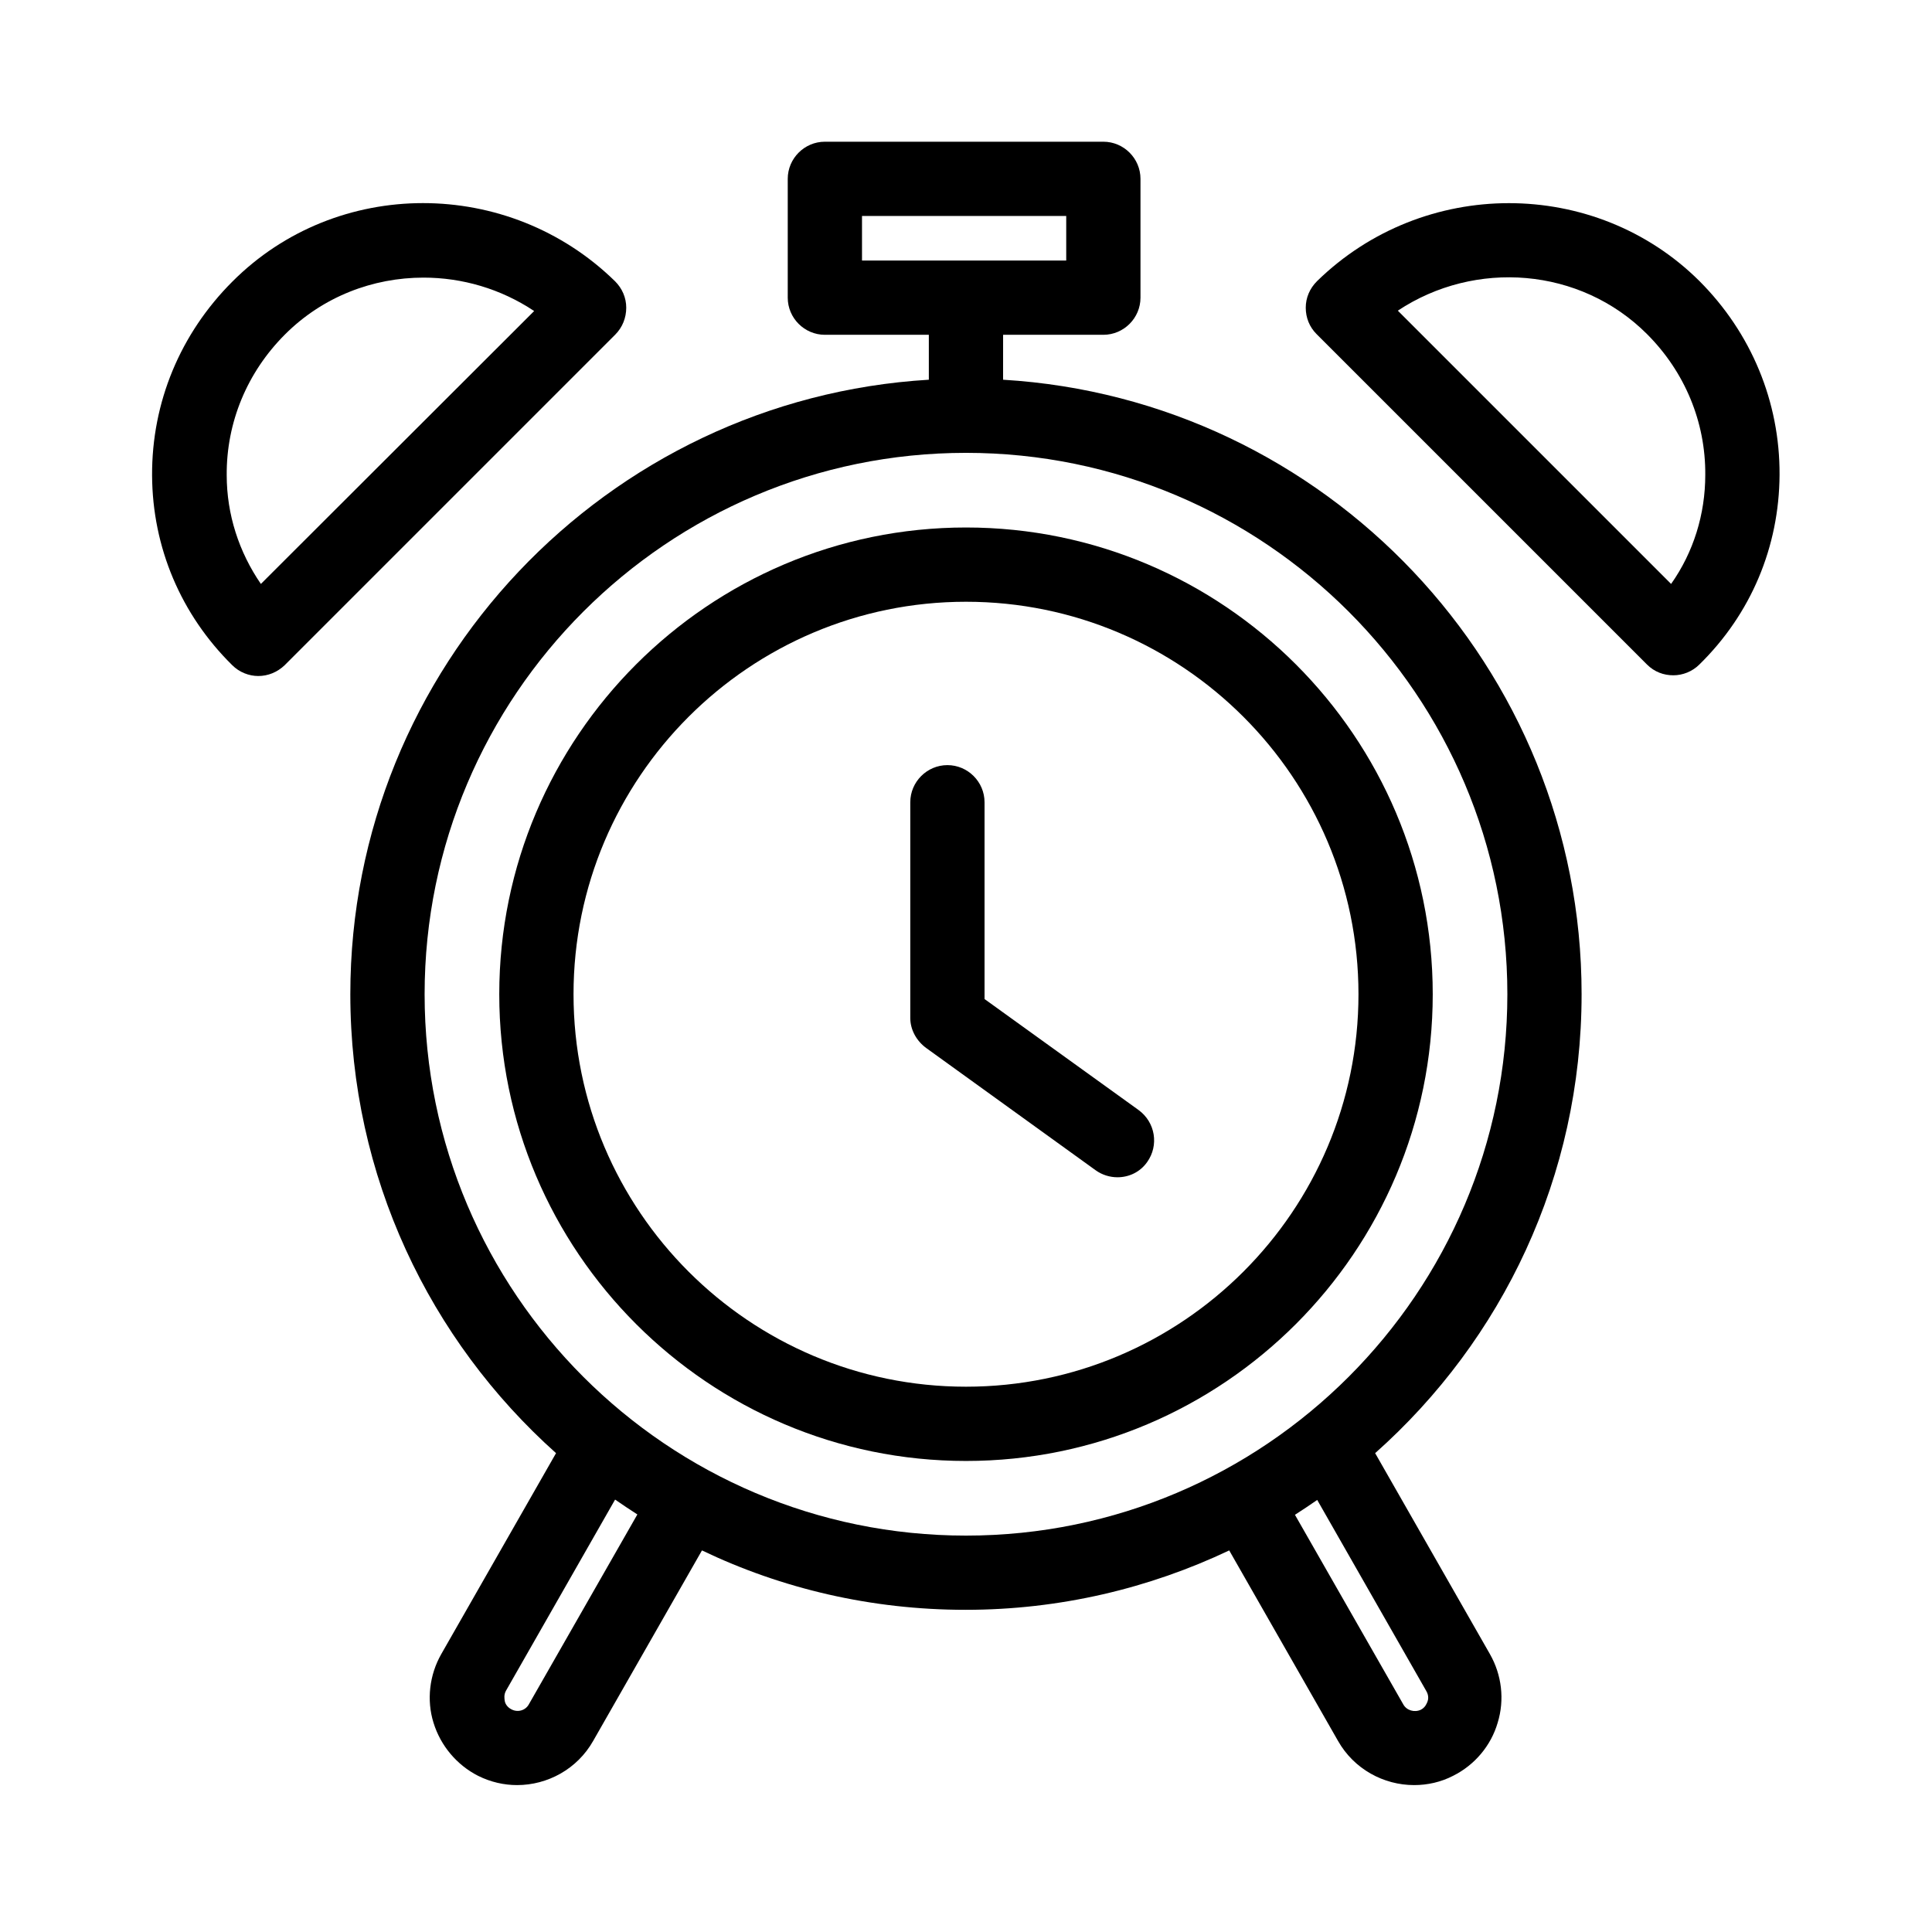
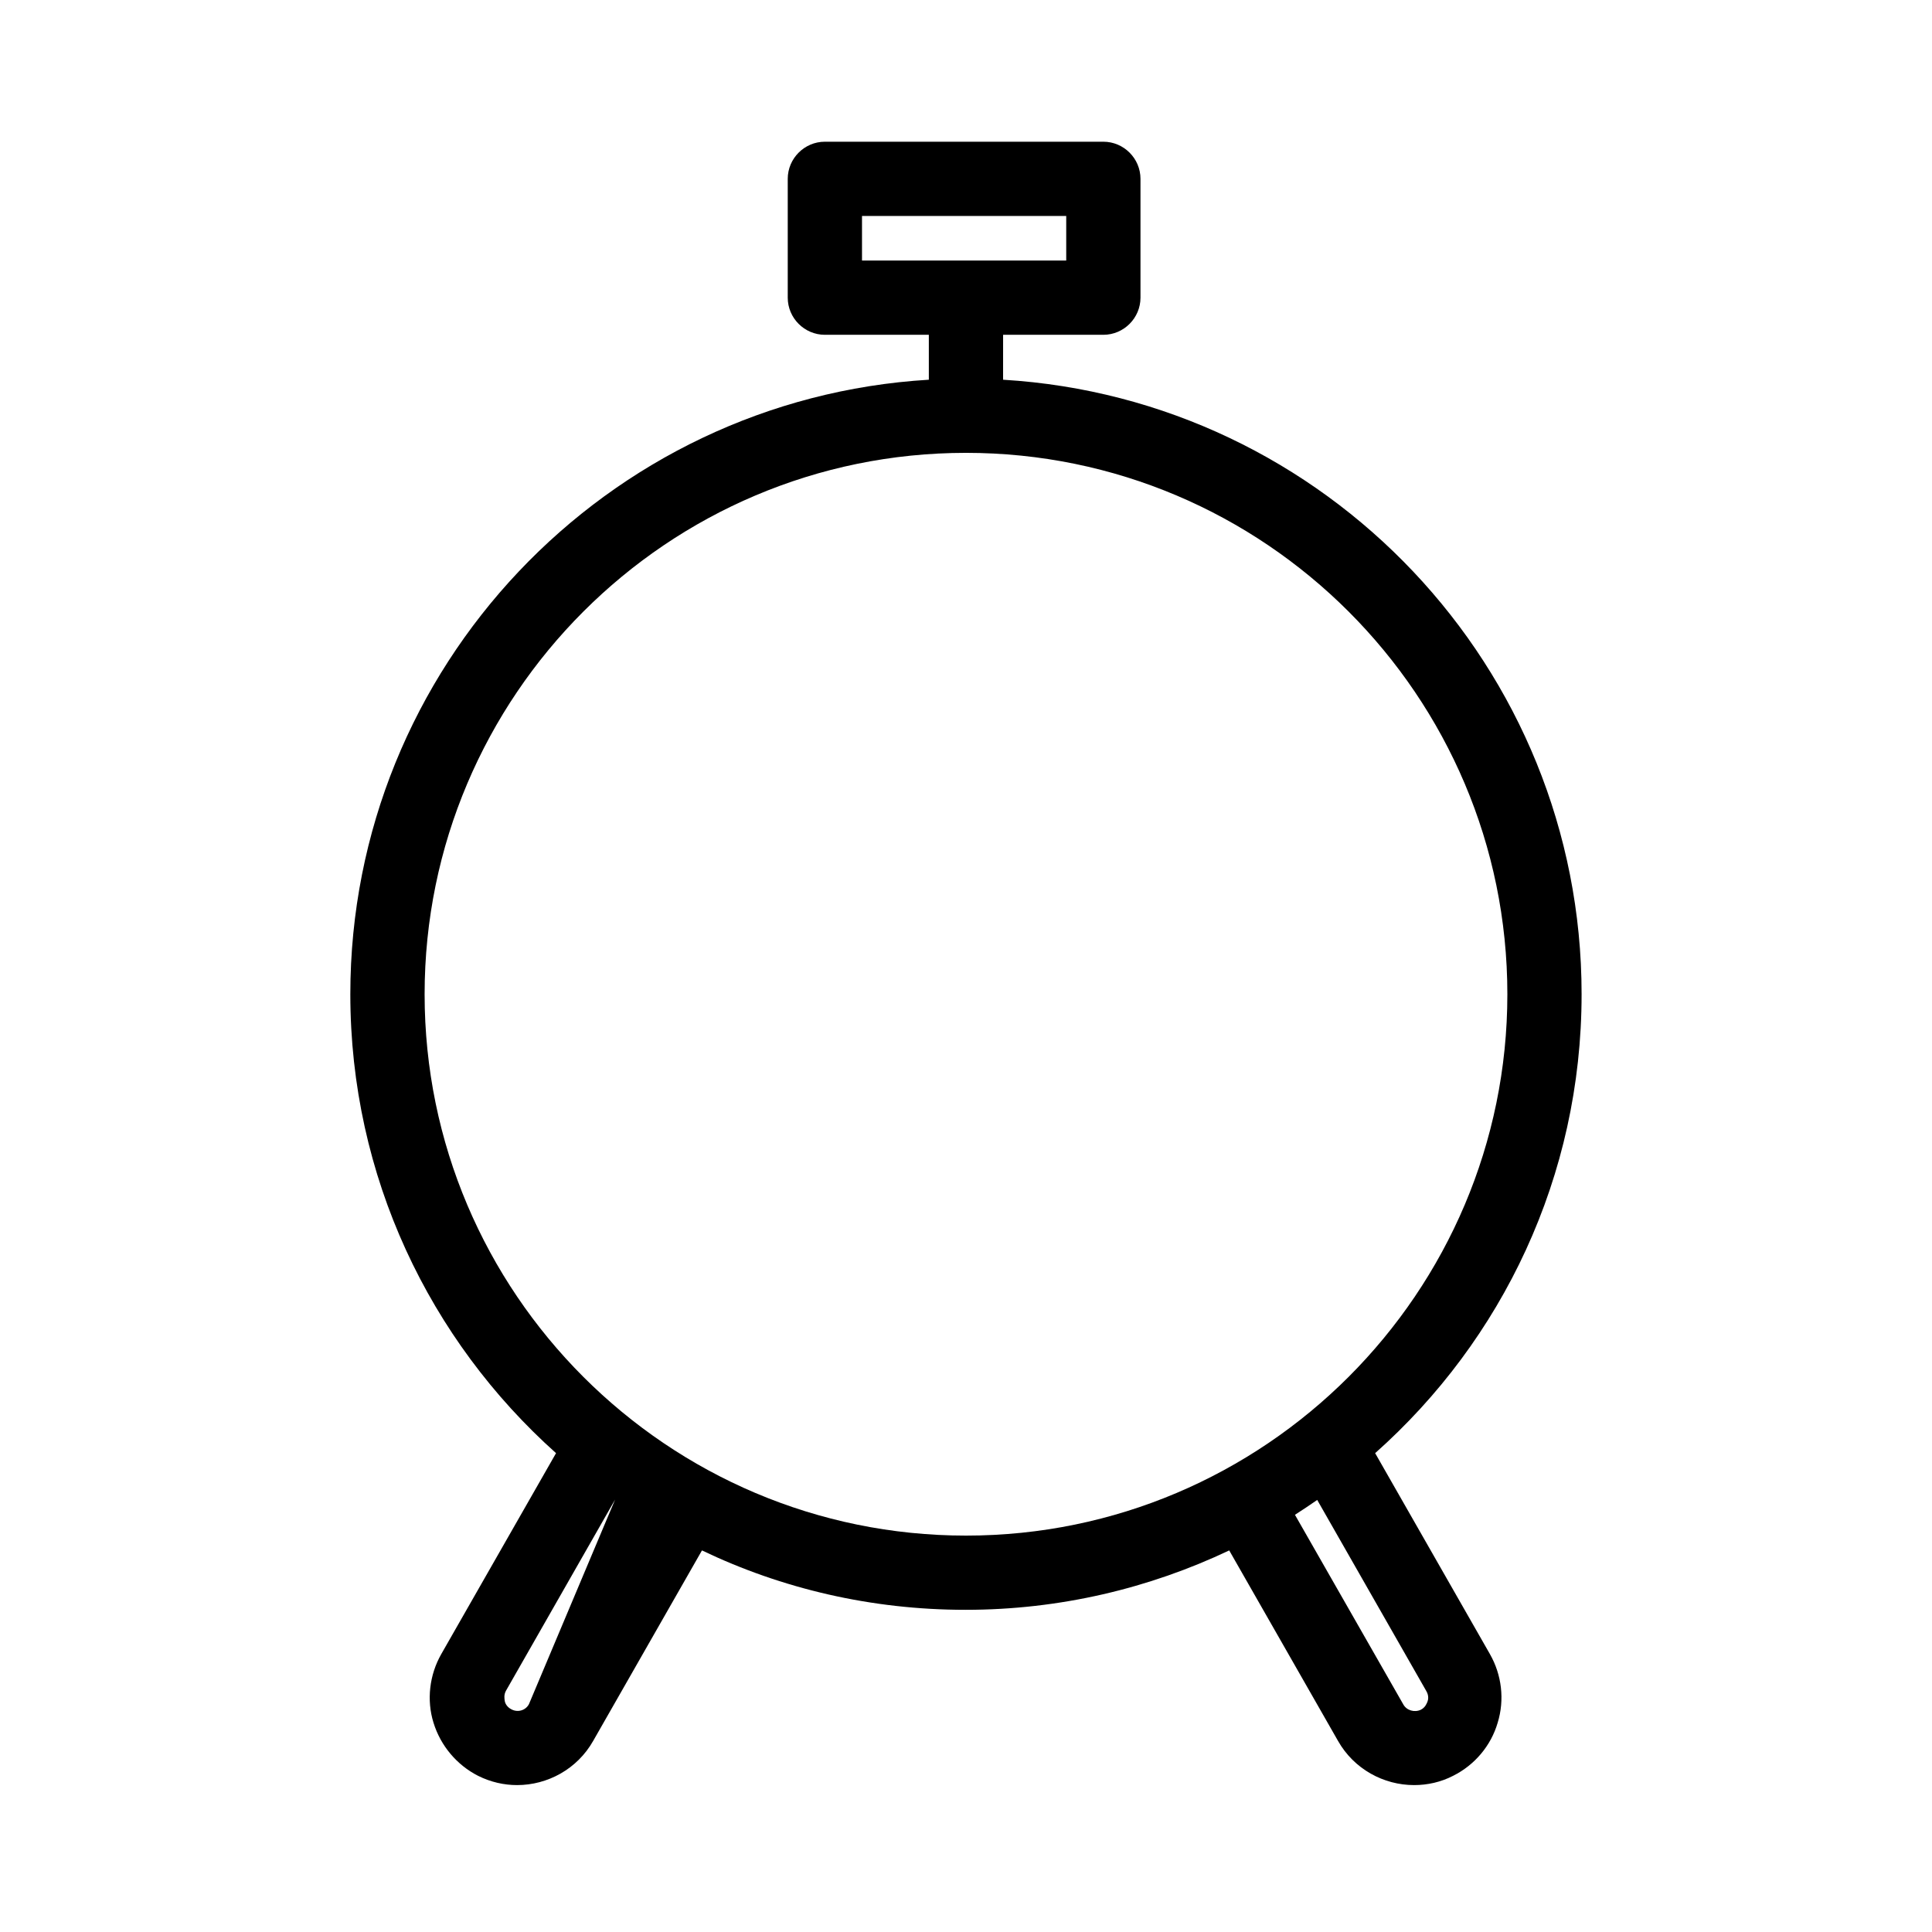
<svg xmlns="http://www.w3.org/2000/svg" fill="#000000" width="800px" height="800px" version="1.1" viewBox="144 144 512 512">
  <g>
-     <path d="m563.14 407.48c0-86.691-67.895-157.73-153.31-162.85l0.004-11.906h26.566c5.41 0 9.84-4.43 9.84-9.84v-31.488c0-5.41-4.43-9.84-9.84-9.84h-73.801c-5.41 0-9.84 4.43-9.84 9.84v31.488c0 5.41 4.43 9.84 9.84 9.84h27.551v11.906c-85.41 5.117-153.31 76.16-153.31 162.85 0 48.316 21.059 91.711 54.516 121.62l-30.406 53.234c-3.148 5.512-3.938 12.203-2.066 18.203 1.871 6.102 6.199 11.219 11.809 14.07 3.344 1.672 6.887 2.461 10.332 2.461 8.07 0 15.941-4.231 20.172-11.711l28.832-50.48c21.156 10.137 44.871 15.742 69.863 15.742 24.992 0 48.707-5.707 69.863-15.742l28.832 50.48c4.231 7.477 12.102 11.711 20.172 11.711 3.543 0 7.086-0.789 10.332-2.461 5.707-2.856 10.035-7.969 11.809-14.07 1.871-6.102 1.082-12.695-2.066-18.203l-30.406-53.234c33.656-29.91 54.711-73.305 54.711-121.62zm-190.7-206.25h54.121v11.809h-54.121zm-88.266 394.39c-0.887 1.672-2.953 2.262-4.625 1.379-1.18-0.59-1.672-1.574-1.77-2.164-0.098-0.59-0.297-1.672 0.297-2.754l28.93-50.676c1.969 1.379 3.938 2.656 5.902 3.938zm-27.648-188.14c0-79.113 64.355-143.47 143.47-143.47s143.47 64.355 143.47 143.47c-0.004 79.113-64.355 143.47-143.47 143.47-79.117 0-143.47-64.355-143.47-143.47zm265.48 184.7c0.688 1.18 0.492 2.262 0.297 2.754-0.195 0.492-0.59 1.574-1.77 2.164-1.672 0.789-3.738 0.195-4.625-1.379l-28.734-50.281c1.969-1.277 3.938-2.559 5.902-3.938z" />
-     <path d="m309.96 225.54c0-2.656-1.082-5.117-2.953-6.988-28.242-27.652-73.801-27.652-101.45 0.098-13.777 13.777-21.352 31.98-21.254 51.363 0.098 19.09 7.676 36.898 21.254 50.281 1.871 1.871 4.43 2.856 6.887 2.856 2.559 0 5.019-0.984 6.988-2.856l87.578-87.578c1.965-1.961 2.949-4.519 2.949-7.176zm-96.824 73.211c-5.805-8.461-9.055-18.402-9.055-28.832-0.098-13.973 5.41-27.258 15.449-37.293 10.035-10.035 23.32-15.055 36.703-15.055 10.234 0 20.469 2.953 29.324 8.855z" />
-     <path d="m492.99 218.55c-1.871 1.871-2.953 4.328-2.953 6.988 0 2.656 0.984 5.117 2.856 6.988l87.578 87.578c1.969 1.969 4.43 2.856 6.988 2.856 2.461 0 5.019-0.984 6.887-2.856 13.676-13.383 21.156-31.191 21.254-50.281 0.098-19.285-7.477-37.59-21.254-51.363-27.656-27.461-73.117-27.559-101.36 0.09zm93.871 80.199-72.422-72.422c20.469-13.578 48.316-11.512 66.027 6.199 10.035 10.035 15.547 23.32 15.449 37.293 0 10.527-3.148 20.562-9.055 28.93z" />
-     <path d="m400 283.79c-68.191 0-123.69 55.496-123.69 123.69-0.004 68.191 55.496 123.69 123.69 123.69s123.69-55.496 123.69-123.69c0-68.195-55.496-123.69-123.69-123.69zm0 227.7c-57.367 0-104.01-46.641-104.01-104.01-0.004-57.367 46.641-104.01 104.01-104.01s104.01 46.641 104.01 104.01c0 57.367-46.641 104.01-104.01 104.01z" />
-     <path d="m445.75 438.18-40.836-29.422v-52.152c0-5.41-4.43-9.84-9.84-9.84s-9.84 4.43-9.84 9.84v57.168c0 3.148 1.672 6.102 4.231 7.969l44.871 32.375c1.77 1.277 3.836 1.871 5.805 1.871 3.051 0 6.004-1.379 7.871-4.035 3.152-4.426 2.168-10.527-2.262-13.773z" />
+     <path d="m563.14 407.48c0-86.691-67.895-157.73-153.31-162.85l0.004-11.906h26.566c5.41 0 9.84-4.43 9.84-9.84v-31.488c0-5.41-4.43-9.84-9.84-9.84h-73.801c-5.41 0-9.84 4.43-9.84 9.84v31.488c0 5.41 4.43 9.84 9.84 9.84h27.551v11.906c-85.41 5.117-153.31 76.16-153.31 162.85 0 48.316 21.059 91.711 54.516 121.62l-30.406 53.234c-3.148 5.512-3.938 12.203-2.066 18.203 1.871 6.102 6.199 11.219 11.809 14.07 3.344 1.672 6.887 2.461 10.332 2.461 8.07 0 15.941-4.231 20.172-11.711l28.832-50.48c21.156 10.137 44.871 15.742 69.863 15.742 24.992 0 48.707-5.707 69.863-15.742l28.832 50.48c4.231 7.477 12.102 11.711 20.172 11.711 3.543 0 7.086-0.789 10.332-2.461 5.707-2.856 10.035-7.969 11.809-14.07 1.871-6.102 1.082-12.695-2.066-18.203l-30.406-53.234c33.656-29.91 54.711-73.305 54.711-121.62zm-190.7-206.25h54.121v11.809h-54.121zm-88.266 394.39c-0.887 1.672-2.953 2.262-4.625 1.379-1.18-0.59-1.672-1.574-1.77-2.164-0.098-0.59-0.297-1.672 0.297-2.754l28.93-50.676zm-27.648-188.14c0-79.113 64.355-143.47 143.47-143.47s143.47 64.355 143.47 143.47c-0.004 79.113-64.355 143.47-143.47 143.47-79.117 0-143.47-64.355-143.47-143.47zm265.48 184.7c0.688 1.18 0.492 2.262 0.297 2.754-0.195 0.492-0.59 1.574-1.77 2.164-1.672 0.789-3.738 0.195-4.625-1.379l-28.734-50.281c1.969-1.277 3.938-2.559 5.902-3.938z" />
  </g>
</svg>